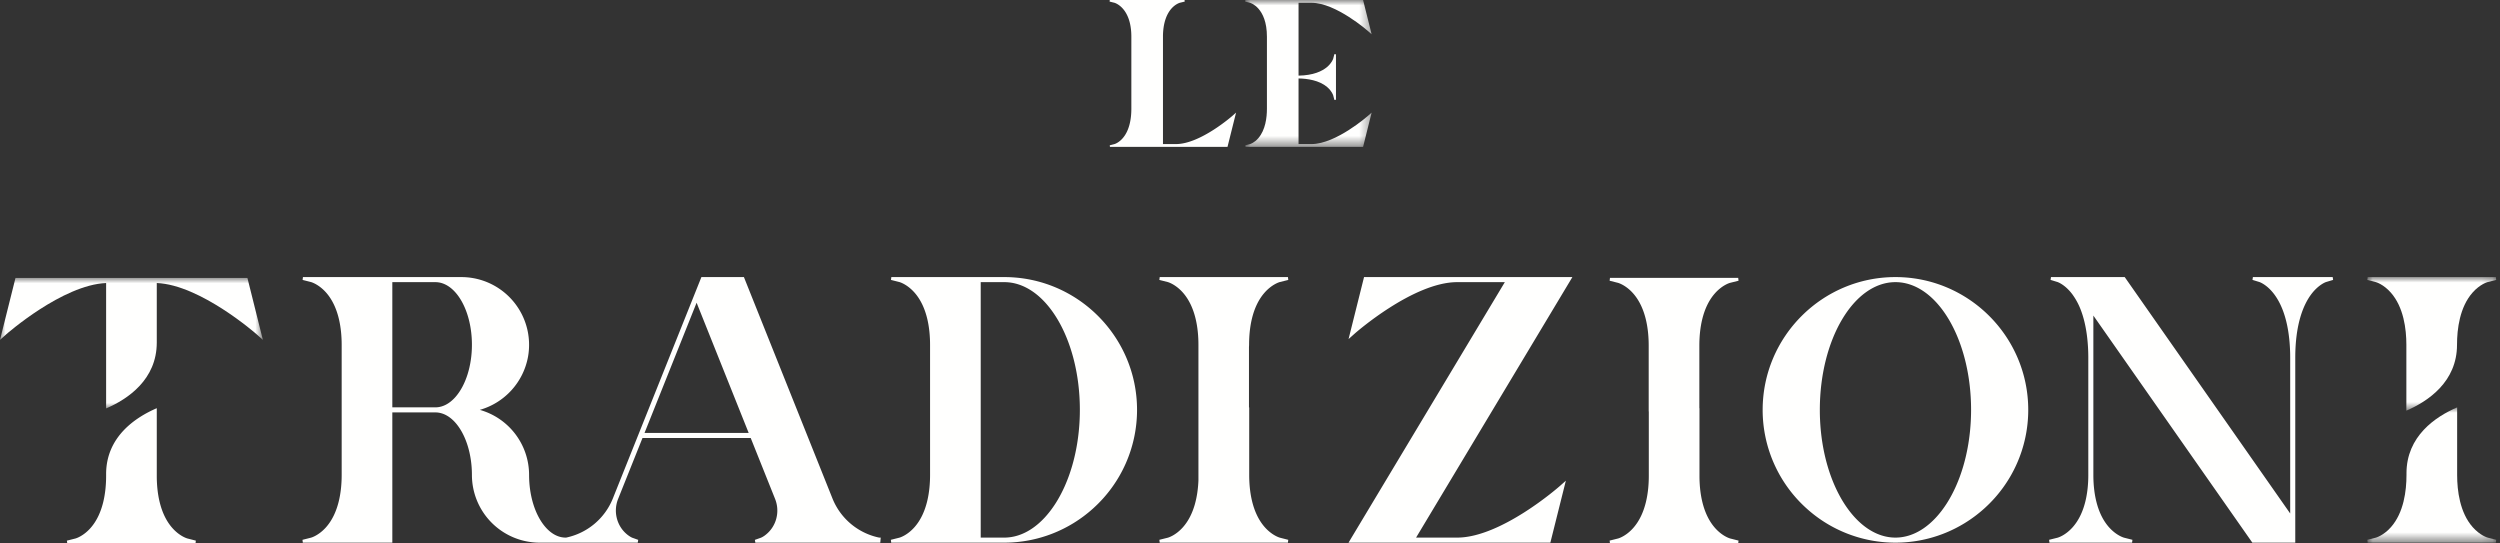
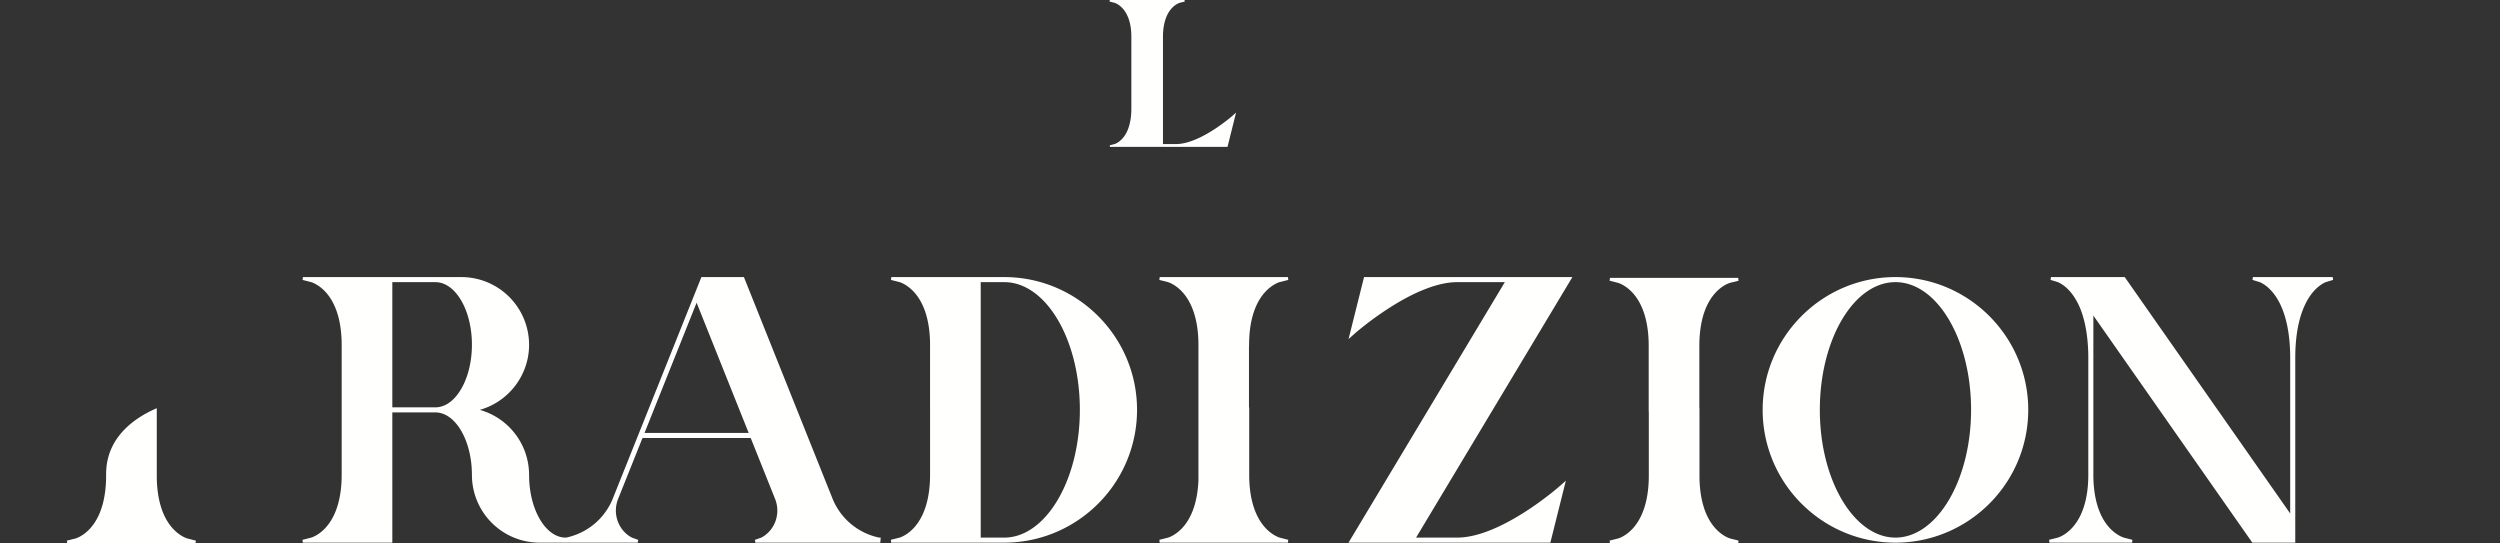
<svg xmlns="http://www.w3.org/2000/svg" xmlns:xlink="http://www.w3.org/1999/xlink" width="230" height="50">
  <rect width="100%" height="100%" fill="#333333" stroke="none" />
  <defs>
-     <path id="a" d="M0 0h11.636v13.513H0z" />
-     <path id="c" d="M0 0h24.186v12.01H0z" />
    <path id="e" d="M0 0h11.86v12.446H0z" />
-     <path id="g" d="M0 0h11.86v12.289H0z" />
+     <path id="g" d="M0 0h11.86H0z" />
  </defs>
  <g fill="none" fill-rule="evenodd">
    <g transform="translate(114.555)">
      <mask id="b" fill="#fff">
        <use xlink:href="#a" />
      </mask>
      <path d="M6.107.258c2.242 0 5.187 2.592 5.217 2.618l.312.278-.788-3.155H.018L0 .145l.443.109C.46.258 2.002.684 2.002 3.38v6.628c0 .817-.138 1.95-.792 2.705-.377.436-.753.542-.768.546l-.427.109.018.145h10.815l.788-3.154-.312.278c-.03.026-2.975 2.618-5.217 2.618H4.911V7.218c.81.014 1.897.165 2.632.79.446.38.556.766.556.769l.11.418.145-.018V4.998l-.146-.017-.109.417c-.003.015-.444 1.514-3.188 1.56v-6.7h1.196z" fill="#FFFFFE" mask="url(#b)" />
    </g>
    <path d="M108.189 13.255h-1.196V3.38c0-.631.085-1.194.255-1.671.13-.366.31-.68.534-.93.377-.418.755-.522.769-.525l.445-.109-.019-.145h-6.878l-.017.145.443.11c.015.003 1.559.428 1.559 3.125v6.627c0 .818-.138 1.951-.792 2.705-.377.437-.753.543-.768.546l-.427.11.017.145h10.816l.788-3.155-.312.278c-.03.027-2.976 2.619-5.217 2.619m73.128 25.36c-.276 6.08-3.323 10.844-6.936 10.844s-6.66-4.763-6.937-10.844c-.014-.293-.02-.599-.02-.907 0-6.48 3.12-11.751 6.957-11.751 3.836 0 6.958 5.271 6.958 11.75 0 .31-.008.616-.022.908m-6.936-13.124c-6.736 0-12.217 5.48-12.217 12.217a12.188 12.188 0 004.019 9.05 12.185 12.185 0 008.198 3.167c3.034 0 5.945-1.125 8.198-3.167a12.188 12.188 0 004.019-9.05c0-6.736-5.481-12.217-12.217-12.217m-50.314 5.703l.563-.501c.054-.048 5.381-4.736 9.433-4.736h4.382l-14.17 23.615-.211.353h18.569l1.426-5.702-.564.5c-.054.048-5.38 4.736-9.432 4.736h-3.784l14.17-23.615.21-.353h-19.167l-1.425 5.703zm-24.741 7.421c-.277 6.08-3.324 10.844-6.937 10.844h-2.163V25.957h2.163c3.836 0 6.958 5.271 6.958 11.75 0 .31-.007.616-.021.908M92.389 25.49H82.004l-.034.263.773.195c.029.008.711.2 1.393.971 1.181 1.338 1.43 3.346 1.43 4.796V43.7c0 1.45-.249 3.458-1.43 4.797-.688.78-1.383.967-1.39.968l-.788.197.033.263H92.39c3.034 0 5.946-1.125 8.198-3.167a12.188 12.188 0 004.02-9.05c0-6.736-5.482-12.217-12.218-12.217M59.297 39.829l4.791-11.98 4.791 11.98h-9.582zm-17.388-3.315c-.552.629-1.194.962-1.854.962h-3.961V25.958h3.961c1.854 0 3.362 2.583 3.362 5.758 0 1.926-.563 3.72-1.508 4.798zm38.724 12.888a5.937 5.937 0 01-4.05-3.551l-8.085-20.213-.057-.146h-3.912l-8.094 20.233-.004.012-.045.114a5.939 5.939 0 01-4.303 3.608h-.044c-.66 0-1.301-.332-1.853-.962-.946-1.078-1.51-2.87-1.51-4.797a6.222 6.222 0 00-4.534-5.992 6.252 6.252 0 004.437-4.891 6.232 6.232 0 00-6.127-7.325h-14.58l-.033.262.772.195c.029.009.711.2 1.393.97 1.181 1.34 1.43 3.348 1.43 4.797V43.7c0 1.45-.249 3.459-1.43 4.797-.688.779-1.383.967-1.39.968l-.787.198.032.262h8.235V37.942h3.961c.66 0 1.302.332 1.854.96.945 1.08 1.508 2.872 1.508 4.798a6.232 6.232 0 006.224 6.225h9.031l.045-.258-.543-.194c-.001 0-.159-.06-.397-.238-1.012-.763-1.387-2.13-.913-3.327l2.246-5.613h9.956l2.242 5.606c.48 1.199.106 2.57-.91 3.334a1.81 1.81 0 01-.391.235l-.558.197.044.258h11.494l.04-.465h-.134a3.544 3.544 0 01-.26-.058zm126.634-23.911l-.038.26.639.196c.007.003.702.23 1.39 1.167 1.19 1.62 1.44 4.049 1.44 5.8v14.327l-15.154-21.65-.07-.1h-6.782l-.038.26.638.196c.008.003.703.23 1.391 1.167a6 6 0 01.724 1.335c.591 1.496.717 3.254.717 4.465V43.7c0 1.449-.248 3.458-1.43 4.796-.68.77-1.361.962-1.388.97l-.79.196.034.262h7.601l.033-.262-.772-.195c-.029-.007-.711-.2-1.393-.97-1.181-1.34-1.43-3.348-1.43-4.797V29.032l14.626 20.892h3.95v-17.01c0-3.172.783-4.905 1.44-5.8.687-.934 1.384-1.164 1.39-1.167l.651-.195-.038-.26h-7.34zM15.853 48.572c-1.182-1.34-1.43-3.348-1.43-4.797v-6.221c-1.994.86-4.66 2.65-4.66 6.063v.158c0 1.45-.248 3.458-1.43 4.797-.687.78-1.383.967-1.389.968l-.788.198.033.262h11.796l.034-.262-.773-.197c-.029-.007-.713-.199-1.393-.97" fill="#FFFFFE" />
    <g transform="translate(0 25.567)">
      <mask id="d" fill="#fff">
        <use xlink:href="#c" />
      </mask>
      <path d="M1.426 0L0 5.703.564 5.2C.616 5.154 5.743.644 9.763.471v11.538c1.994-.86 4.66-2.65 4.66-6.063V.47c4.02.173 9.148 4.683 9.2 4.73l.563.502L22.761 0H1.426z" fill="#FFFFFE" mask="url(#d)" />
    </g>
    <path d="M114.916 31.716c0-1.45.248-3.458 1.43-4.797.687-.778 1.382-.967 1.389-.968l.786-.197-.03-.263h-11.797l-.033.263.772.195c.029.008.712.2 1.393.97 1.182 1.34 1.43 3.348 1.43 4.797v12.489c-.057 1.384-.369 3.102-1.419 4.292-.687.78-1.383.967-1.389.969l-.787.196.033.263h11.795l.032-.261-.771-.197c-.03-.008-.712-.2-1.393-.97-1.182-1.34-1.43-3.347-1.43-4.797v-6.22a.107.107 0 00-.022.01v-5.536c.002-.08.01-.156.01-.237m41.425.072c0-1.45.248-3.458 1.43-4.797.687-.78 1.382-.967 1.389-.968l.787-.197-.032-.263h-11.796l-.033.263.772.195c.029.008.712.2 1.393.97 1.182 1.34 1.43 3.347 1.43 4.797v6.065l.01-.005v5.924c0 1.45-.247 3.458-1.429 4.797-.687.78-1.383.967-1.389.968l-.787.197.033.263h11.796l.032-.263-.772-.195c-.029-.008-.712-.2-1.393-.97-1.182-1.34-1.43-3.348-1.43-4.797v-6.221a.045.045 0 00-.011.005v-5.768z" fill="#FFFFFE" />
    <g transform="translate(217.792 37.478)">
      <mask id="f" fill="#fff">
        <use xlink:href="#e" />
      </mask>
-       <path d="M9.695 11.018c-1.181-1.338-1.43-3.347-1.43-4.797V0c-1.994.86-4.66 2.65-4.66 6.065v.156c0 1.45-.248 3.46-1.429 4.797-.688.78-1.383.967-1.39.969L0 12.185l.033.261h11.795l.033-.261-.773-.197c-.028-.006-.711-.198-1.393-.97" fill="#FFFFFE" mask="url(#f)" />
    </g>
    <g transform="translate(217.791 25.491)">
      <mask id="h" fill="#fff">
        <use xlink:href="#g" />
      </mask>
      <path d="M2.165 1.428c1.181 1.34 1.43 3.348 1.43 4.797v6.064c1.994-.861 4.66-2.649 4.66-6.064 0-1.45.248-3.458 1.429-4.797.688-.78 1.383-.967 1.39-.968l.787-.198L11.83 0H.033L0 .262l.773.197c.029.007.712.197 1.392.97" fill="#FFFFFE" mask="url(#h)" />
    </g>
  </g>
</svg>